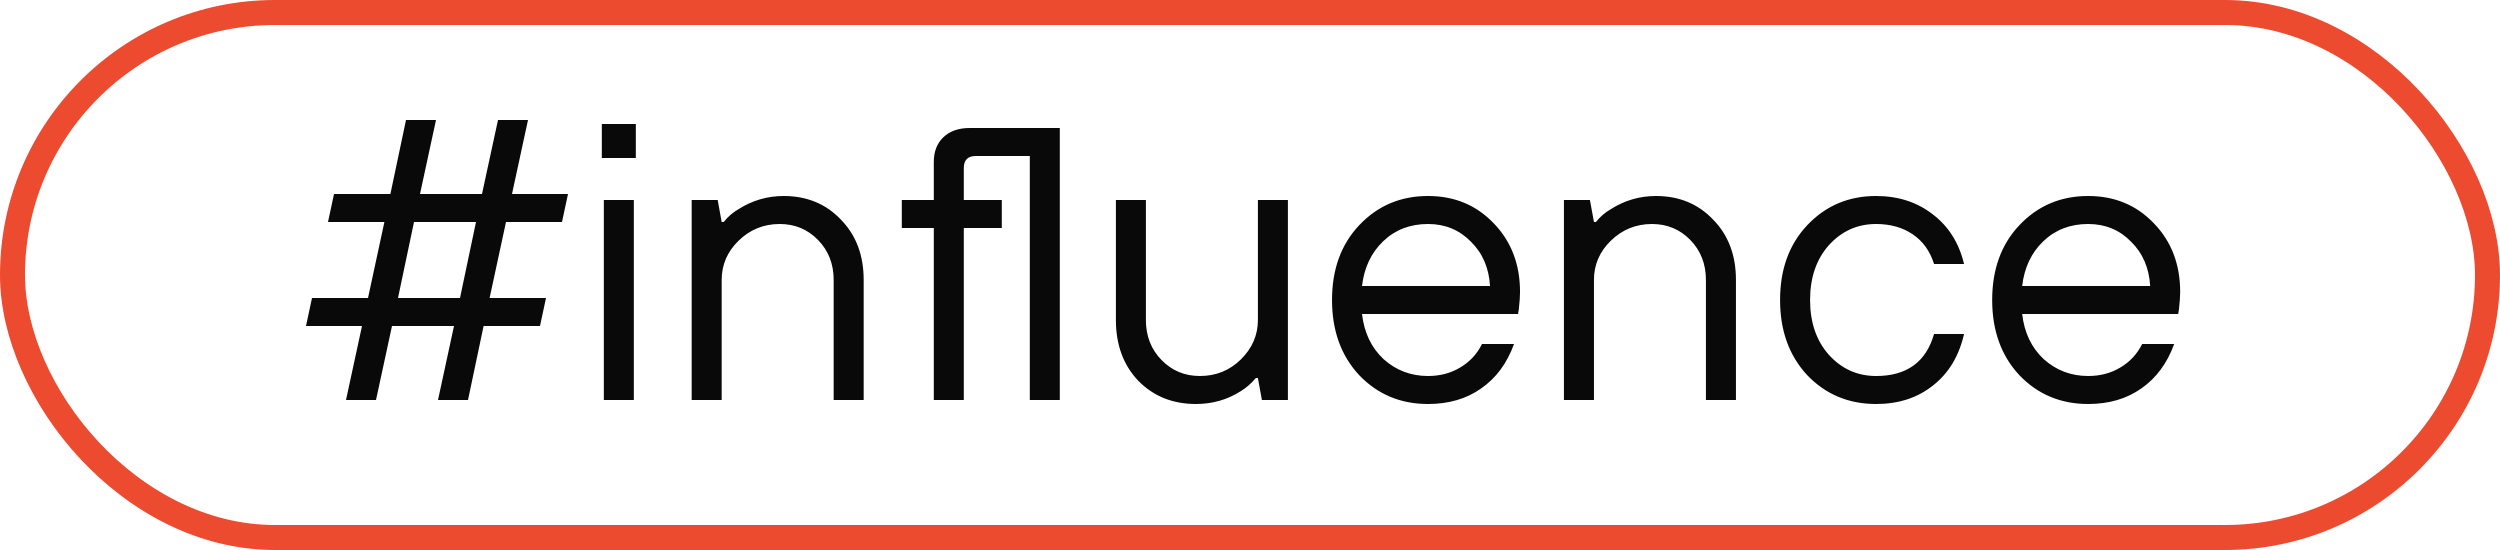
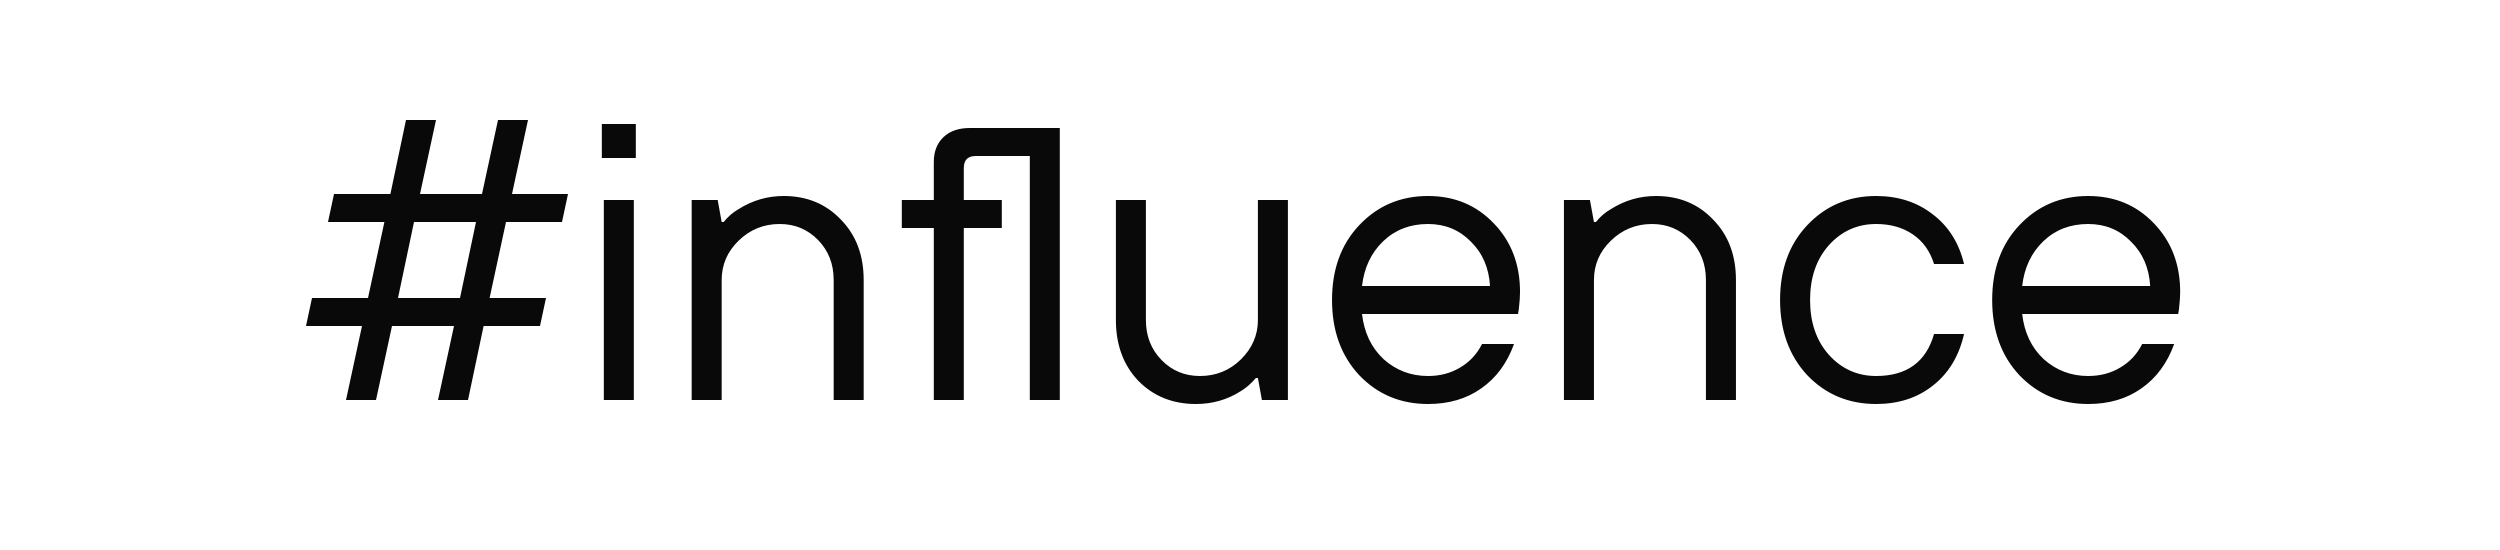
<svg xmlns="http://www.w3.org/2000/svg" width="100" height="22" viewBox="0 0 100 22" fill="none">
-   <rect x="0.5" y="0.5" width="99" height="21" rx="10.5" stroke="#ED4B2F" />
  <path d="M13.84 16L14.48 13.04H12.24L12.48 11.92H14.72L15.376 8.88H13.12L13.36 7.76H15.616L16.24 4.8H17.44L16.8 7.76H19.28L19.92 4.8H21.12L20.48 7.76H22.72L22.48 8.88H20.24L19.584 11.92H21.84L21.6 13.04H19.344L18.72 16H17.52L18.16 13.04H15.68L15.04 16H13.84ZM15.92 11.92H18.4L19.04 8.88H16.56L15.92 11.92ZM24.153 16V8H25.353V16H24.153ZM24.073 6.32V4.96H25.433V6.32H24.073ZM27.667 16V8H28.707L28.867 8.88H28.947C29.117 8.667 29.315 8.496 29.539 8.368C30.093 8.016 30.696 7.84 31.347 7.84C32.275 7.84 33.038 8.155 33.635 8.784C34.243 9.403 34.547 10.208 34.547 11.2V16H33.347V11.2C33.347 10.56 33.139 10.027 32.723 9.6C32.307 9.173 31.795 8.96 31.187 8.96C30.547 8.96 29.997 9.184 29.539 9.632C29.091 10.069 28.867 10.592 28.867 11.2V16H27.667ZM37.352 16V9.12H36.072V8H37.352V6.48C37.352 6.064 37.48 5.733 37.736 5.488C37.992 5.243 38.344 5.12 38.792 5.12H42.392V16H41.192V6.24H39.032C38.712 6.24 38.552 6.4 38.552 6.72V8H40.072V9.12H38.552V16H37.352ZM44.636 12.8V8H45.836V12.8C45.836 13.44 46.044 13.973 46.46 14.4C46.876 14.827 47.388 15.04 47.996 15.04C48.636 15.04 49.18 14.821 49.628 14.384C50.086 13.936 50.316 13.408 50.316 12.8V8H51.516V16H50.476L50.316 15.12H50.236C50.044 15.344 49.841 15.52 49.628 15.648C49.094 15.989 48.497 16.16 47.836 16.16C46.908 16.16 46.14 15.851 45.532 15.232C44.934 14.603 44.636 13.792 44.636 12.8ZM59.281 13.76H60.561C60.283 14.528 59.846 15.12 59.249 15.536C58.662 15.952 57.953 16.16 57.121 16.16C56.022 16.16 55.105 15.776 54.369 15.008C53.643 14.229 53.281 13.227 53.281 12C53.281 10.773 53.643 9.776 54.369 9.008C55.105 8.229 56.022 7.84 57.121 7.84C58.177 7.84 59.051 8.203 59.745 8.928C60.449 9.653 60.801 10.571 60.801 11.68C60.801 11.851 60.785 12.08 60.753 12.368L60.721 12.56H54.481C54.566 13.307 54.854 13.909 55.345 14.368C55.846 14.816 56.438 15.04 57.121 15.04C57.601 15.04 58.027 14.928 58.401 14.704C58.785 14.48 59.078 14.165 59.281 13.76ZM54.481 11.44H59.601C59.558 10.715 59.302 10.123 58.833 9.664C58.374 9.195 57.803 8.96 57.121 8.96C56.406 8.96 55.809 9.189 55.329 9.648C54.849 10.107 54.566 10.704 54.481 11.44ZM62.557 16V8H63.597L63.758 8.88H63.837C64.008 8.667 64.206 8.496 64.43 8.368C64.984 8.016 65.587 7.84 66.237 7.84C67.165 7.84 67.928 8.155 68.525 8.784C69.133 9.403 69.438 10.208 69.438 11.2V16H68.237V11.2C68.237 10.56 68.029 10.027 67.614 9.6C67.198 9.173 66.686 8.96 66.078 8.96C65.438 8.96 64.888 9.184 64.43 9.632C63.981 10.069 63.758 10.592 63.758 11.2V16H62.557ZM77.362 13.36H78.562C78.36 14.245 77.944 14.933 77.314 15.424C76.696 15.915 75.939 16.16 75.043 16.16C73.944 16.16 73.026 15.776 72.29 15.008C71.565 14.229 71.203 13.227 71.203 12C71.203 10.773 71.565 9.776 72.29 9.008C73.026 8.229 73.944 7.84 75.043 7.84C75.928 7.84 76.685 8.085 77.314 8.576C77.944 9.056 78.36 9.717 78.562 10.56H77.362C77.203 10.048 76.92 9.653 76.514 9.376C76.109 9.099 75.618 8.96 75.043 8.96C74.296 8.96 73.666 9.243 73.154 9.808C72.653 10.373 72.403 11.104 72.403 12C72.403 12.896 72.653 13.627 73.154 14.192C73.666 14.757 74.296 15.04 75.043 15.04C76.269 15.04 77.043 14.48 77.362 13.36ZM85.687 13.76H86.967C86.689 14.528 86.252 15.12 85.655 15.536C85.068 15.952 84.359 16.16 83.527 16.16C82.428 16.16 81.511 15.776 80.775 15.008C80.049 14.229 79.687 13.227 79.687 12C79.687 10.773 80.049 9.776 80.775 9.008C81.511 8.229 82.428 7.84 83.527 7.84C84.583 7.84 85.457 8.203 86.151 8.928C86.855 9.653 87.207 10.571 87.207 11.68C87.207 11.851 87.191 12.08 87.159 12.368L87.127 12.56H80.887C80.972 13.307 81.26 13.909 81.751 14.368C82.252 14.816 82.844 15.04 83.527 15.04C84.007 15.04 84.433 14.928 84.807 14.704C85.191 14.48 85.484 14.165 85.687 13.76ZM80.887 11.44H86.007C85.964 10.715 85.708 10.123 85.239 9.664C84.78 9.195 84.21 8.96 83.527 8.96C82.812 8.96 82.215 9.189 81.735 9.648C81.255 10.107 80.972 10.704 80.887 11.44Z" fill="#090909" />
</svg>